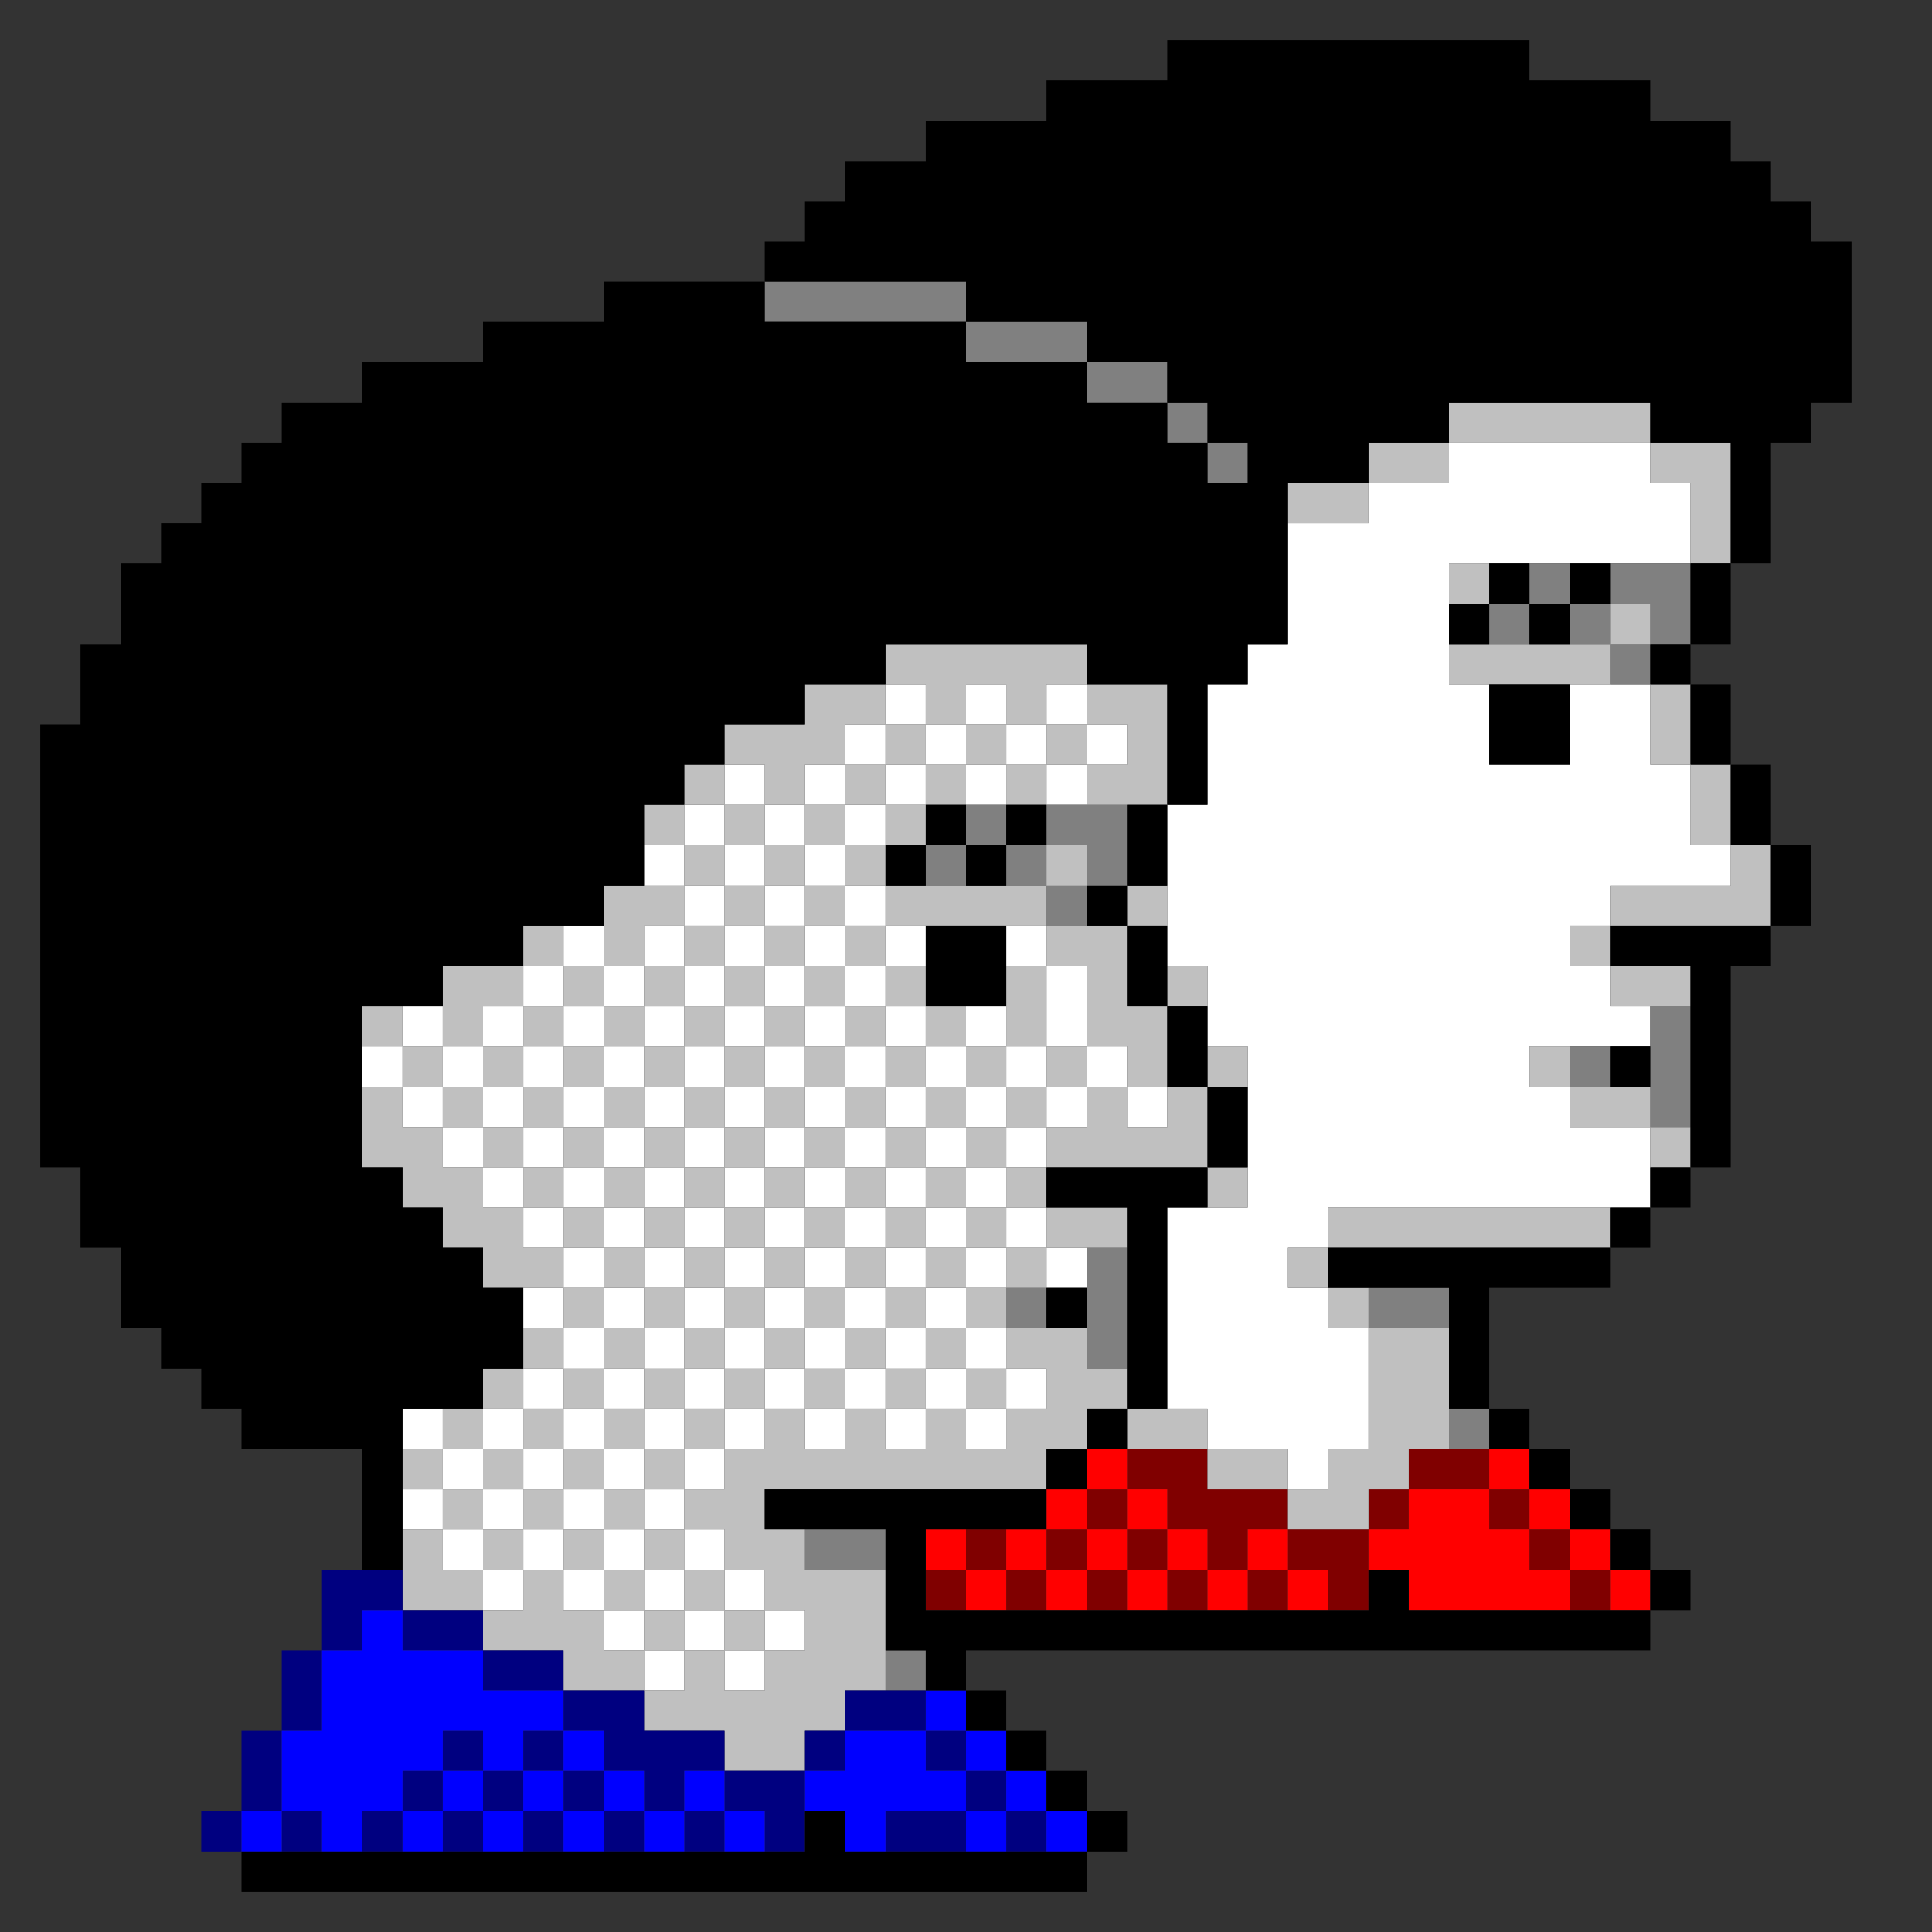
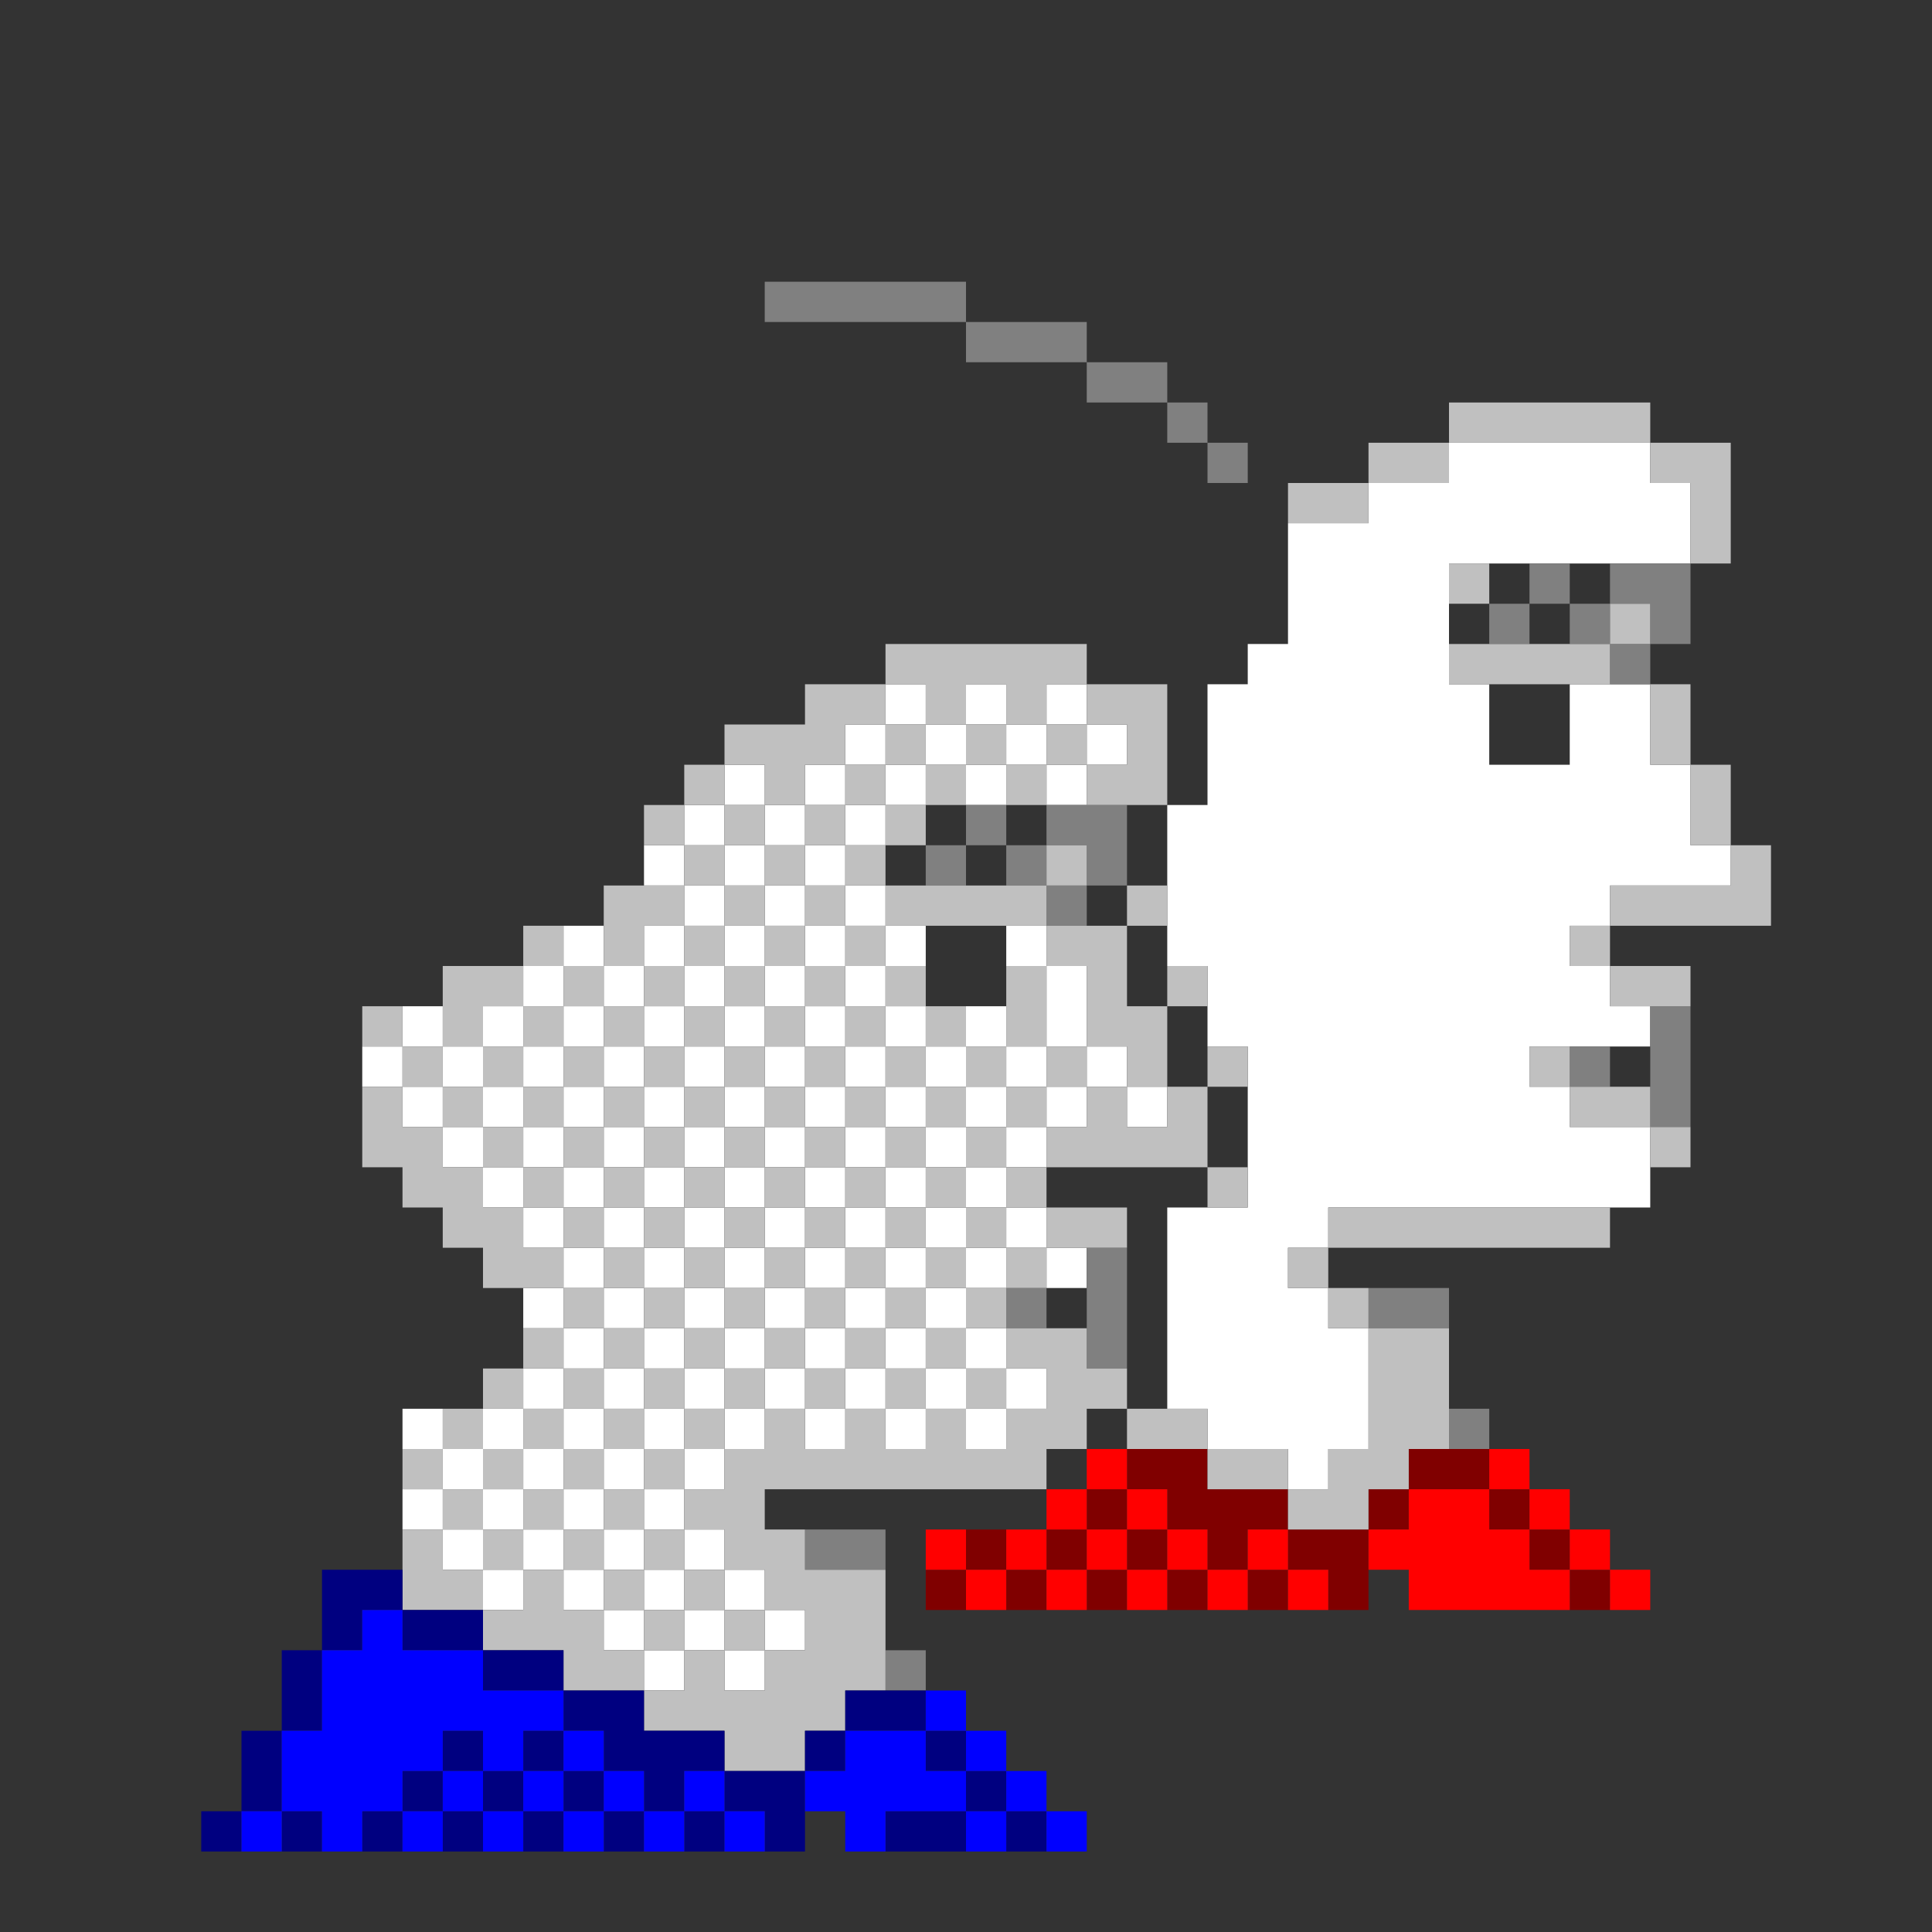
<svg xmlns="http://www.w3.org/2000/svg" id="svg3070" width="960px" version="1.1" height="960px">
  <rect width="100%" height="100%" fill="#333333" stroke="none" />
  <defs id="defs2" />
  <path style="fill:#800000" d="M 560 720 L 560 740 L 580 740 L 580 760 L 600 760 L 600 780 L 620 780 L 620 760 L 640 760 L 640 740 L 620 740 L 600 740 L 600 720 L 580 720 L 560 720 z M 640 760 L 640 780 L 660 780 L 660 800 L 680 800 L 680 780 L 680 760 L 660 760 L 640 760 z M 680 760 L 700 760 L 700 740 L 680 740 L 680 760 z M 700 740 L 720 740 L 740 740 L 740 720 L 720 720 L 700 720 L 700 740 z M 740 740 L 740 760 L 760 760 L 760 740 L 740 740 z M 760 760 L 760 780 L 780 780 L 780 760 L 760 760 z M 780 780 L 780 800 L 800 800 L 800 780 L 780 780 z M 640 780 L 620 780 L 620 800 L 640 800 L 640 780 z M 600 780 L 580 780 L 580 800 L 600 800 L 600 780 z M 580 780 L 580 760 L 560 760 L 560 780 L 580 780 z M 560 780 L 540 780 L 540 800 L 560 800 L 560 780 z M 540 780 L 540 760 L 520 760 L 520 780 L 540 780 z M 520 780 L 500 780 L 500 800 L 520 800 L 520 780 z M 500 780 L 500 760 L 480 760 L 480 780 L 500 780 z M 480 780 L 460 780 L 460 800 L 480 800 L 480 780 z M 540 760 L 560 760 L 560 740 L 540 740 L 540 760 z " id="rect2758" />
  <path style="fill:#ff0000" d="M 540 720 L 540 740 L 560 740 L 560 720 L 540 720 z M 560 740 L 560 760 L 580 760 L 580 740 L 560 740 z M 580 760 L 580 780 L 600 780 L 600 760 L 580 760 z M 600 780 L 600 800 L 620 800 L 620 780 L 600 780 z M 620 780 L 640 780 L 640 760 L 620 760 L 620 780 z M 640 780 L 640 800 L 660 800 L 660 780 L 640 780 z M 580 780 L 560 780 L 560 800 L 580 800 L 580 780 z M 560 780 L 560 760 L 540 760 L 540 780 L 560 780 z M 540 780 L 520 780 L 520 800 L 540 800 L 540 780 z M 520 780 L 520 760 L 500 760 L 500 780 L 520 780 z M 500 780 L 480 780 L 480 800 L 500 800 L 500 780 z M 480 780 L 480 760 L 460 760 L 460 780 L 480 780 z M 520 760 L 540 760 L 540 740 L 520 740 L 520 760 z M 740 720 L 740 740 L 760 740 L 760 720 L 740 720 z M 760 740 L 760 760 L 780 760 L 780 740 L 760 740 z M 780 760 L 780 780 L 800 780 L 800 760 L 780 760 z M 800 780 L 800 800 L 820 800 L 820 780 L 800 780 z M 780 780 L 760 780 L 760 760 L 740 760 L 740 740 L 720 740 L 700 740 L 700 760 L 680 760 L 680 780 L 700 780 L 700 800 L 720 800 L 740 800 L 760 800 L 780 800 L 780 780 z " id="rect2760" />
  <path style="fill:#ffffff" d="M 720 220 L 720 240 L 700 240 L 680 240 L 680 260 L 660 260 L 640 260 L 640 280 L 640 300 L 640 320 L 620 320 L 620 340 L 600 340 L 600 360 L 600 380 L 600 400 L 580 400 L 580 420 L 580 440 L 580 460 L 580 480 L 600 480 L 600 500 L 600 520 L 620 520 L 620 540 L 620 560 L 620 580 L 620 600 L 600 600 L 580 600 L 580 620 L 580 640 L 580 660 L 580 680 L 580 700 L 600 700 L 600 720 L 620 720 L 640 720 L 640 740 L 660 740 L 660 720 L 680 720 L 680 700 L 680 680 L 680 660 L 660 660 L 660 640 L 640 640 L 640 620 L 660 620 L 660 600 L 680 600 L 700 600 L 720 600 L 740 600 L 760 600 L 780 600 L 800 600 L 820 600 L 820 580 L 820 560 L 800 560 L 780 560 L 780 540 L 760 540 L 760 520 L 780 520 L 800 520 L 820 520 L 820 500 L 800 500 L 800 480 L 780 480 L 780 460 L 800 460 L 800 440 L 820 440 L 840 440 L 860 440 L 860 420 L 840 420 L 840 400 L 840 380 L 820 380 L 820 360 L 820 340 L 800 340 L 780 340 L 780 360 L 780 380 L 760 380 L 740 380 L 740 360 L 740 340 L 720 340 L 720 320 L 720 300 L 720 280 L 740 280 L 760 280 L 780 280 L 800 280 L 820 280 L 840 280 L 840 260 L 840 240 L 820 240 L 820 220 L 800 220 L 780 220 L 760 220 L 740 220 L 720 220 z M 440 340 L 440 360 L 460 360 L 460 340 L 440 340 z M 460 360 L 460 380 L 480 380 L 480 360 L 460 360 z M 480 360 L 500 360 L 500 340 L 480 340 L 480 360 z M 500 360 L 500 380 L 520 380 L 520 360 L 500 360 z M 520 360 L 540 360 L 540 340 L 520 340 L 520 360 z M 540 360 L 540 380 L 560 380 L 560 360 L 540 360 z M 540 380 L 520 380 L 520 400 L 540 400 L 540 380 z M 500 380 L 480 380 L 480 400 L 500 400 L 500 380 z M 460 380 L 440 380 L 440 400 L 460 400 L 460 380 z M 440 400 L 420 400 L 420 420 L 440 420 L 440 400 z M 420 420 L 400 420 L 400 440 L 420 440 L 420 420 z M 420 440 L 420 460 L 440 460 L 440 440 L 420 440 z M 440 460 L 440 480 L 460 480 L 460 460 L 440 460 z M 440 480 L 420 480 L 420 500 L 440 500 L 440 480 z M 440 500 L 440 520 L 460 520 L 460 500 L 440 500 z M 460 520 L 460 540 L 480 540 L 480 520 L 460 520 z M 480 520 L 500 520 L 500 500 L 480 500 L 480 520 z M 500 520 L 500 540 L 520 540 L 520 520 L 500 520 z M 520 520 L 540 520 L 540 500 L 540 480 L 520 480 L 520 500 L 520 520 z M 520 480 L 520 460 L 500 460 L 500 480 L 520 480 z M 540 520 L 540 540 L 560 540 L 560 520 L 540 520 z M 560 540 L 560 560 L 580 560 L 580 540 L 560 540 z M 540 540 L 520 540 L 520 560 L 540 560 L 540 540 z M 520 560 L 500 560 L 500 580 L 520 580 L 520 560 z M 500 580 L 480 580 L 480 600 L 500 600 L 500 580 z M 500 600 L 500 620 L 520 620 L 520 600 L 500 600 z M 520 620 L 520 640 L 540 640 L 540 620 L 520 620 z M 500 620 L 480 620 L 480 640 L 500 640 L 500 620 z M 480 640 L 460 640 L 460 660 L 480 660 L 480 640 z M 480 660 L 480 680 L 500 680 L 500 660 L 480 660 z M 500 680 L 500 700 L 520 700 L 520 680 L 500 680 z M 500 700 L 480 700 L 480 720 L 500 720 L 500 700 z M 480 700 L 480 680 L 460 680 L 460 700 L 480 700 z M 460 700 L 440 700 L 440 720 L 460 720 L 460 700 z M 440 700 L 440 680 L 420 680 L 420 700 L 440 700 z M 420 700 L 400 700 L 400 720 L 420 720 L 420 700 z M 400 700 L 400 680 L 380 680 L 380 700 L 400 700 z M 380 700 L 360 700 L 360 720 L 380 720 L 380 700 z M 360 720 L 340 720 L 340 740 L 360 740 L 360 720 z M 340 740 L 320 740 L 320 760 L 340 760 L 340 740 z M 340 760 L 340 780 L 360 780 L 360 760 L 340 760 z M 360 780 L 360 800 L 380 800 L 380 780 L 360 780 z M 380 800 L 380 820 L 400 820 L 400 800 L 380 800 z M 380 820 L 360 820 L 360 840 L 380 840 L 380 820 z M 360 820 L 360 800 L 340 800 L 340 820 L 360 820 z M 340 820 L 320 820 L 320 840 L 340 840 L 340 820 z M 320 820 L 320 800 L 300 800 L 300 820 L 320 820 z M 300 800 L 300 780 L 280 780 L 280 800 L 300 800 z M 280 780 L 280 760 L 260 760 L 260 780 L 280 780 z M 260 780 L 240 780 L 240 800 L 260 800 L 260 780 z M 240 780 L 240 760 L 220 760 L 220 780 L 240 780 z M 220 760 L 220 740 L 200 740 L 200 760 L 220 760 z M 220 740 L 240 740 L 240 720 L 220 720 L 220 740 z M 220 720 L 220 700 L 200 700 L 200 720 L 220 720 z M 240 720 L 260 720 L 260 700 L 240 700 L 240 720 z M 260 700 L 280 700 L 280 680 L 260 680 L 260 700 z M 280 680 L 300 680 L 300 660 L 280 660 L 280 680 z M 280 660 L 280 640 L 260 640 L 260 660 L 280 660 z M 280 640 L 300 640 L 300 620 L 280 620 L 280 640 z M 280 620 L 280 600 L 260 600 L 260 620 L 280 620 z M 260 600 L 260 580 L 240 580 L 240 600 L 260 600 z M 240 580 L 240 560 L 220 560 L 220 580 L 240 580 z M 220 560 L 220 540 L 200 540 L 200 560 L 220 560 z M 200 540 L 200 520 L 180 520 L 180 540 L 200 540 z M 200 520 L 220 520 L 220 500 L 200 500 L 200 520 z M 220 520 L 220 540 L 240 540 L 240 520 L 220 520 z M 240 520 L 260 520 L 260 500 L 240 500 L 240 520 z M 260 500 L 280 500 L 280 480 L 260 480 L 260 500 z M 280 480 L 300 480 L 300 460 L 280 460 L 280 480 z M 300 480 L 300 500 L 320 500 L 320 480 L 300 480 z M 320 480 L 340 480 L 340 460 L 320 460 L 320 480 z M 340 460 L 360 460 L 360 440 L 340 440 L 340 460 z M 340 440 L 340 420 L 320 420 L 320 440 L 340 440 z M 340 420 L 360 420 L 360 400 L 340 400 L 340 420 z M 360 400 L 380 400 L 380 380 L 360 380 L 360 400 z M 380 400 L 380 420 L 400 420 L 400 400 L 380 400 z M 400 400 L 420 400 L 420 380 L 400 380 L 400 400 z M 420 380 L 440 380 L 440 360 L 420 360 L 420 380 z M 380 420 L 360 420 L 360 440 L 380 440 L 380 420 z M 380 440 L 380 460 L 400 460 L 400 440 L 380 440 z M 400 460 L 400 480 L 420 480 L 420 460 L 400 460 z M 400 480 L 380 480 L 380 500 L 400 500 L 400 480 z M 400 500 L 400 520 L 420 520 L 420 500 L 400 500 z M 420 520 L 420 540 L 440 540 L 440 520 L 420 520 z M 440 540 L 440 560 L 460 560 L 460 540 L 440 540 z M 460 560 L 460 580 L 480 580 L 480 560 L 460 560 z M 480 560 L 500 560 L 500 540 L 480 540 L 480 560 z M 460 580 L 440 580 L 440 600 L 460 600 L 460 580 z M 460 600 L 460 620 L 480 620 L 480 600 L 460 600 z M 460 620 L 440 620 L 440 640 L 460 640 L 460 620 z M 440 640 L 420 640 L 420 660 L 440 660 L 440 640 z M 440 660 L 440 680 L 460 680 L 460 660 L 440 660 z M 420 660 L 400 660 L 400 680 L 420 680 L 420 660 z M 400 660 L 400 640 L 380 640 L 380 660 L 400 660 z M 380 660 L 360 660 L 360 680 L 380 680 L 380 660 z M 360 680 L 340 680 L 340 700 L 360 700 L 360 680 z M 340 700 L 320 700 L 320 720 L 340 720 L 340 700 z M 320 720 L 300 720 L 300 740 L 320 740 L 320 720 z M 300 740 L 280 740 L 280 760 L 300 760 L 300 740 z M 300 760 L 300 780 L 320 780 L 320 760 L 300 760 z M 320 780 L 320 800 L 340 800 L 340 780 L 320 780 z M 280 740 L 280 720 L 260 720 L 260 740 L 280 740 z M 260 740 L 240 740 L 240 760 L 260 760 L 260 740 z M 280 720 L 300 720 L 300 700 L 280 700 L 280 720 z M 300 700 L 320 700 L 320 680 L 300 680 L 300 700 z M 320 680 L 340 680 L 340 660 L 320 660 L 320 680 z M 320 660 L 320 640 L 300 640 L 300 660 L 320 660 z M 320 640 L 340 640 L 340 620 L 320 620 L 320 640 z M 320 620 L 320 600 L 300 600 L 300 620 L 320 620 z M 300 600 L 300 580 L 280 580 L 280 600 L 300 600 z M 280 580 L 280 560 L 260 560 L 260 580 L 280 580 z M 260 560 L 260 540 L 240 540 L 240 560 L 260 560 z M 260 540 L 280 540 L 280 520 L 260 520 L 260 540 z M 280 520 L 300 520 L 300 500 L 280 500 L 280 520 z M 300 520 L 300 540 L 320 540 L 320 520 L 300 520 z M 320 520 L 340 520 L 340 500 L 320 500 L 320 520 z M 340 500 L 360 500 L 360 480 L 340 480 L 340 500 z M 360 480 L 380 480 L 380 460 L 360 460 L 360 480 z M 360 500 L 360 520 L 380 520 L 380 500 L 360 500 z M 380 520 L 380 540 L 400 540 L 400 520 L 380 520 z M 400 540 L 400 560 L 420 560 L 420 540 L 400 540 z M 420 560 L 420 580 L 440 580 L 440 560 L 420 560 z M 420 580 L 400 580 L 400 600 L 420 600 L 420 580 z M 420 600 L 420 620 L 440 620 L 440 600 L 420 600 z M 420 620 L 400 620 L 400 640 L 420 640 L 420 620 z M 400 620 L 400 600 L 380 600 L 380 620 L 400 620 z M 380 620 L 360 620 L 360 640 L 380 640 L 380 620 z M 360 640 L 340 640 L 340 660 L 360 660 L 360 640 z M 360 620 L 360 600 L 340 600 L 340 620 L 360 620 z M 340 600 L 340 580 L 320 580 L 320 600 L 340 600 z M 320 580 L 320 560 L 300 560 L 300 580 L 320 580 z M 300 560 L 300 540 L 280 540 L 280 560 L 300 560 z M 320 560 L 340 560 L 340 540 L 320 540 L 320 560 z M 340 540 L 360 540 L 360 520 L 340 520 L 340 540 z M 360 540 L 360 560 L 380 560 L 380 540 L 360 540 z M 380 560 L 380 580 L 400 580 L 400 560 L 380 560 z M 380 580 L 360 580 L 360 600 L 380 600 L 380 580 z M 360 580 L 360 560 L 340 560 L 340 580 L 360 580 z " id="rect2852" />
  <path style="fill:#808080" d="M 380 140 L 380 160 L 400 160 L 420 160 L 440 160 L 460 160 L 480 160 L 480 140 L 460 140 L 440 140 L 420 140 L 400 140 L 380 140 z M 480 160 L 480 180 L 500 180 L 520 180 L 540 180 L 540 160 L 520 160 L 500 160 L 480 160 z M 540 180 L 540 200 L 560 200 L 580 200 L 580 180 L 560 180 L 540 180 z M 580 200 L 580 220 L 600 220 L 600 200 L 580 200 z M 600 220 L 600 240 L 620 240 L 620 220 L 600 220 z M 760 280 L 760 300 L 780 300 L 780 280 L 760 280 z M 780 300 L 780 320 L 800 320 L 800 300 L 780 300 z M 800 300 L 820 300 L 820 320 L 840 320 L 840 300 L 840 280 L 820 280 L 800 280 L 800 300 z M 820 320 L 800 320 L 800 340 L 820 340 L 820 320 z M 760 300 L 740 300 L 740 320 L 760 320 L 760 300 z M 480 400 L 480 420 L 500 420 L 500 400 L 480 400 z M 500 420 L 500 440 L 520 440 L 520 420 L 500 420 z M 520 420 L 540 420 L 540 440 L 560 440 L 560 420 L 560 400 L 540 400 L 520 400 L 520 420 z M 540 440 L 520 440 L 520 460 L 540 460 L 540 440 z M 480 420 L 460 420 L 460 440 L 480 440 L 480 420 z M 820 500 L 820 520 L 820 540 L 820 560 L 840 560 L 840 540 L 840 520 L 840 500 L 820 500 z M 780 520 L 780 540 L 800 540 L 800 520 L 780 520 z M 540 620 L 540 640 L 540 660 L 540 680 L 560 680 L 560 660 L 560 640 L 560 620 L 540 620 z M 500 640 L 500 660 L 520 660 L 520 640 L 500 640 z M 680 640 L 680 660 L 700 660 L 720 660 L 720 640 L 700 640 L 680 640 z M 720 700 L 720 720 L 740 720 L 740 700 L 720 700 z M 400 760 L 400 780 L 420 780 L 440 780 L 440 760 L 420 760 L 400 760 z M 440 820 L 440 840 L 460 840 L 460 820 L 440 820 z " id="rect2860" />
  <path style="fill:#c0c0c0" d="M 720 200 L 720 220 L 740 220 L 760 220 L 780 220 L 800 220 L 820 220 L 820 200 L 800 200 L 780 200 L 760 200 L 740 200 L 720 200 z M 820 220 L 820 240 L 840 240 L 840 260 L 840 280 L 860 280 L 860 260 L 860 240 L 860 220 L 840 220 L 820 220 z M 720 220 L 700 220 L 680 220 L 680 240 L 700 240 L 720 240 L 720 220 z M 680 240 L 660 240 L 640 240 L 640 260 L 660 260 L 680 260 L 680 240 z M 720 280 L 720 300 L 740 300 L 740 280 L 720 280 z M 800 300 L 800 320 L 820 320 L 820 300 L 800 300 z M 800 320 L 780 320 L 760 320 L 740 320 L 720 320 L 720 340 L 740 340 L 760 340 L 780 340 L 800 340 L 800 320 z M 440 320 L 440 340 L 460 340 L 460 360 L 480 360 L 480 340 L 500 340 L 500 360 L 520 360 L 520 340 L 540 340 L 540 320 L 520 320 L 500 320 L 480 320 L 460 320 L 440 320 z M 540 340 L 540 360 L 560 360 L 560 380 L 540 380 L 540 400 L 560 400 L 580 400 L 580 380 L 580 360 L 580 340 L 560 340 L 540 340 z M 540 380 L 540 360 L 520 360 L 520 380 L 540 380 z M 520 380 L 500 380 L 500 400 L 520 400 L 520 380 z M 500 380 L 500 360 L 480 360 L 480 380 L 500 380 z M 480 380 L 460 380 L 460 400 L 480 400 L 480 380 z M 460 400 L 440 400 L 440 420 L 460 420 L 460 400 z M 440 420 L 420 420 L 420 440 L 440 440 L 440 420 z M 440 440 L 440 460 L 460 460 L 480 460 L 500 460 L 520 460 L 520 440 L 500 440 L 480 440 L 460 440 L 440 440 z M 520 440 L 540 440 L 540 420 L 520 420 L 520 440 z M 520 460 L 520 480 L 540 480 L 540 500 L 540 520 L 560 520 L 560 540 L 580 540 L 580 520 L 580 500 L 560 500 L 560 480 L 560 460 L 540 460 L 520 460 z M 560 460 L 580 460 L 580 440 L 560 440 L 560 460 z M 580 500 L 600 500 L 600 480 L 580 480 L 580 500 z M 580 540 L 580 560 L 560 560 L 560 540 L 540 540 L 540 560 L 520 560 L 520 580 L 540 580 L 560 580 L 580 580 L 600 580 L 600 560 L 600 540 L 580 540 z M 600 540 L 620 540 L 620 520 L 600 520 L 600 540 z M 600 580 L 600 600 L 620 600 L 620 580 L 600 580 z M 520 580 L 500 580 L 500 600 L 520 600 L 520 580 z M 520 600 L 520 620 L 540 620 L 560 620 L 560 600 L 540 600 L 520 600 z M 520 620 L 500 620 L 500 640 L 520 640 L 520 620 z M 500 640 L 480 640 L 480 660 L 500 660 L 500 640 z M 500 660 L 500 680 L 520 680 L 520 700 L 500 700 L 500 720 L 480 720 L 480 700 L 460 700 L 460 720 L 440 720 L 440 700 L 420 700 L 420 720 L 400 720 L 400 700 L 380 700 L 380 720 L 360 720 L 360 740 L 340 740 L 340 760 L 360 760 L 360 780 L 380 780 L 380 800 L 400 800 L 400 820 L 380 820 L 380 840 L 360 840 L 360 820 L 340 820 L 340 840 L 320 840 L 320 860 L 340 860 L 360 860 L 360 880 L 380 880 L 400 880 L 400 860 L 420 860 L 420 840 L 440 840 L 440 820 L 440 800 L 440 780 L 420 780 L 400 780 L 400 760 L 380 760 L 380 740 L 400 740 L 420 740 L 440 740 L 460 740 L 480 740 L 500 740 L 520 740 L 520 720 L 540 720 L 540 700 L 560 700 L 560 680 L 540 680 L 540 660 L 520 660 L 500 660 z M 560 700 L 560 720 L 580 720 L 600 720 L 600 700 L 580 700 L 560 700 z M 600 720 L 600 740 L 620 740 L 640 740 L 640 720 L 620 720 L 600 720 z M 640 740 L 640 760 L 660 760 L 680 760 L 680 740 L 700 740 L 700 720 L 720 720 L 720 700 L 720 680 L 720 660 L 700 660 L 680 660 L 680 680 L 680 700 L 680 720 L 660 720 L 660 740 L 640 740 z M 680 660 L 680 640 L 660 640 L 660 660 L 680 660 z M 660 640 L 660 620 L 640 620 L 640 640 L 660 640 z M 660 620 L 680 620 L 700 620 L 720 620 L 740 620 L 760 620 L 780 620 L 800 620 L 800 600 L 780 600 L 760 600 L 740 600 L 720 600 L 700 600 L 680 600 L 660 600 L 660 620 z M 320 840 L 320 820 L 300 820 L 300 800 L 280 800 L 280 780 L 260 780 L 260 800 L 240 800 L 240 820 L 260 820 L 280 820 L 280 840 L 300 840 L 320 840 z M 240 800 L 240 780 L 220 780 L 220 760 L 200 760 L 200 780 L 200 800 L 220 800 L 240 800 z M 220 760 L 240 760 L 240 740 L 220 740 L 220 760 z M 220 740 L 220 720 L 200 720 L 200 740 L 220 740 z M 220 720 L 240 720 L 240 700 L 220 700 L 220 720 z M 240 700 L 260 700 L 260 680 L 240 680 L 240 700 z M 260 680 L 280 680 L 280 660 L 260 660 L 260 680 z M 280 660 L 300 660 L 300 640 L 280 640 L 280 660 z M 280 640 L 280 620 L 260 620 L 260 600 L 240 600 L 240 580 L 220 580 L 220 560 L 200 560 L 200 540 L 180 540 L 180 560 L 180 580 L 200 580 L 200 600 L 220 600 L 220 620 L 240 620 L 240 640 L 260 640 L 280 640 z M 200 540 L 220 540 L 220 520 L 200 520 L 200 540 z M 200 520 L 200 500 L 180 500 L 180 520 L 200 520 z M 220 520 L 240 520 L 240 500 L 260 500 L 260 480 L 240 480 L 220 480 L 220 500 L 220 520 z M 260 480 L 280 480 L 280 460 L 260 460 L 260 480 z M 280 480 L 280 500 L 300 500 L 300 480 L 280 480 z M 300 480 L 320 480 L 320 460 L 340 460 L 340 440 L 320 440 L 300 440 L 300 460 L 300 480 z M 340 440 L 360 440 L 360 420 L 340 420 L 340 440 z M 340 420 L 340 400 L 320 400 L 320 420 L 340 420 z M 340 400 L 360 400 L 360 380 L 340 380 L 340 400 z M 360 380 L 380 380 L 380 400 L 400 400 L 400 380 L 420 380 L 420 360 L 440 360 L 440 340 L 420 340 L 400 340 L 400 360 L 380 360 L 360 360 L 360 380 z M 440 360 L 440 380 L 460 380 L 460 360 L 440 360 z M 440 380 L 420 380 L 420 400 L 440 400 L 440 380 z M 420 400 L 400 400 L 400 420 L 420 420 L 420 400 z M 400 420 L 380 420 L 380 440 L 400 440 L 400 420 z M 400 440 L 400 460 L 420 460 L 420 440 L 400 440 z M 420 460 L 420 480 L 440 480 L 440 460 L 420 460 z M 440 480 L 440 500 L 460 500 L 460 480 L 440 480 z M 460 500 L 460 520 L 480 520 L 480 500 L 460 500 z M 480 520 L 480 540 L 500 540 L 500 520 L 480 520 z M 500 520 L 520 520 L 520 500 L 520 480 L 500 480 L 500 500 L 500 520 z M 520 520 L 520 540 L 540 540 L 540 520 L 520 520 z M 520 540 L 500 540 L 500 560 L 520 560 L 520 540 z M 500 560 L 480 560 L 480 580 L 500 580 L 500 560 z M 480 580 L 460 580 L 460 600 L 480 600 L 480 580 z M 480 600 L 480 620 L 500 620 L 500 600 L 480 600 z M 480 620 L 460 620 L 460 640 L 480 640 L 480 620 z M 460 640 L 440 640 L 440 660 L 460 660 L 460 640 z M 460 660 L 460 680 L 480 680 L 480 660 L 460 660 z M 480 680 L 480 700 L 500 700 L 500 680 L 480 680 z M 460 680 L 440 680 L 440 700 L 460 700 L 460 680 z M 440 680 L 440 660 L 420 660 L 420 680 L 440 680 z M 420 680 L 400 680 L 400 700 L 420 700 L 420 680 z M 400 680 L 400 660 L 380 660 L 380 680 L 400 680 z M 380 680 L 360 680 L 360 700 L 380 700 L 380 680 z M 360 700 L 340 700 L 340 720 L 360 720 L 360 700 z M 340 720 L 320 720 L 320 740 L 340 740 L 340 720 z M 320 740 L 300 740 L 300 760 L 320 760 L 320 740 z M 320 760 L 320 780 L 340 780 L 340 760 L 320 760 z M 340 780 L 340 800 L 360 800 L 360 780 L 340 780 z M 360 800 L 360 820 L 380 820 L 380 800 L 360 800 z M 340 800 L 320 800 L 320 820 L 340 820 L 340 800 z M 320 800 L 320 780 L 300 780 L 300 800 L 320 800 z M 300 780 L 300 760 L 280 760 L 280 780 L 300 780 z M 280 760 L 280 740 L 260 740 L 260 760 L 280 760 z M 260 760 L 240 760 L 240 780 L 260 780 L 260 760 z M 260 740 L 260 720 L 240 720 L 240 740 L 260 740 z M 260 720 L 280 720 L 280 700 L 260 700 L 260 720 z M 280 700 L 300 700 L 300 680 L 280 680 L 280 700 z M 300 680 L 320 680 L 320 660 L 300 660 L 300 680 z M 320 660 L 340 660 L 340 640 L 320 640 L 320 660 z M 320 640 L 320 620 L 300 620 L 300 640 L 320 640 z M 300 620 L 300 600 L 280 600 L 280 620 L 300 620 z M 280 600 L 280 580 L 260 580 L 260 600 L 280 600 z M 260 580 L 260 560 L 240 560 L 240 580 L 260 580 z M 240 560 L 240 540 L 220 540 L 220 560 L 240 560 z M 240 540 L 260 540 L 260 520 L 240 520 L 240 540 z M 260 520 L 280 520 L 280 500 L 260 500 L 260 520 z M 280 520 L 280 540 L 300 540 L 300 520 L 280 520 z M 300 520 L 320 520 L 320 500 L 300 500 L 300 520 z M 320 500 L 340 500 L 340 480 L 320 480 L 320 500 z M 340 480 L 360 480 L 360 460 L 340 460 L 340 480 z M 360 460 L 380 460 L 380 440 L 360 440 L 360 460 z M 380 460 L 380 480 L 400 480 L 400 460 L 380 460 z M 400 480 L 400 500 L 420 500 L 420 480 L 400 480 z M 420 500 L 420 520 L 440 520 L 440 500 L 420 500 z M 440 520 L 440 540 L 460 540 L 460 520 L 440 520 z M 460 540 L 460 560 L 480 560 L 480 540 L 460 540 z M 460 560 L 440 560 L 440 580 L 460 580 L 460 560 z M 440 580 L 420 580 L 420 600 L 440 600 L 440 580 z M 440 600 L 440 620 L 460 620 L 460 600 L 440 600 z M 440 620 L 420 620 L 420 640 L 440 640 L 440 620 z M 420 640 L 400 640 L 400 660 L 420 660 L 420 640 z M 400 640 L 400 620 L 380 620 L 380 640 L 400 640 z M 380 640 L 360 640 L 360 660 L 380 660 L 380 640 z M 360 660 L 340 660 L 340 680 L 360 680 L 360 660 z M 340 680 L 320 680 L 320 700 L 340 700 L 340 680 z M 320 700 L 300 700 L 300 720 L 320 720 L 320 700 z M 300 720 L 280 720 L 280 740 L 300 740 L 300 720 z M 360 640 L 360 620 L 340 620 L 340 640 L 360 640 z M 340 620 L 340 600 L 320 600 L 320 620 L 340 620 z M 320 600 L 320 580 L 300 580 L 300 600 L 320 600 z M 300 580 L 300 560 L 280 560 L 280 580 L 300 580 z M 280 560 L 280 540 L 260 540 L 260 560 L 280 560 z M 300 560 L 320 560 L 320 540 L 300 540 L 300 560 z M 320 540 L 340 540 L 340 520 L 320 520 L 320 540 z M 340 520 L 360 520 L 360 500 L 340 500 L 340 520 z M 360 500 L 380 500 L 380 480 L 360 480 L 360 500 z M 380 500 L 380 520 L 400 520 L 400 500 L 380 500 z M 400 520 L 400 540 L 420 540 L 420 520 L 400 520 z M 420 540 L 420 560 L 440 560 L 440 540 L 420 540 z M 420 560 L 400 560 L 400 580 L 420 580 L 420 560 z M 400 580 L 380 580 L 380 600 L 400 600 L 400 580 z M 400 600 L 400 620 L 420 620 L 420 600 L 400 600 z M 380 600 L 360 600 L 360 620 L 380 620 L 380 600 z M 360 600 L 360 580 L 340 580 L 340 600 L 360 600 z M 340 580 L 340 560 L 320 560 L 320 580 L 340 580 z M 340 560 L 360 560 L 360 540 L 340 540 L 340 560 z M 360 540 L 380 540 L 380 520 L 360 520 L 360 540 z M 380 540 L 380 560 L 400 560 L 400 540 L 380 540 z M 380 560 L 360 560 L 360 580 L 380 580 L 380 560 z M 380 420 L 380 400 L 360 400 L 360 420 L 380 420 z M 820 340 L 820 360 L 820 380 L 840 380 L 840 360 L 840 340 L 820 340 z M 840 380 L 840 400 L 840 420 L 860 420 L 860 400 L 860 380 L 840 380 z M 860 420 L 860 440 L 840 440 L 820 440 L 800 440 L 800 460 L 820 460 L 840 460 L 860 460 L 880 460 L 880 440 L 880 420 L 860 420 z M 800 460 L 780 460 L 780 480 L 800 480 L 800 460 z M 800 480 L 800 500 L 820 500 L 840 500 L 840 480 L 820 480 L 800 480 z M 760 520 L 760 540 L 780 540 L 780 520 L 760 520 z M 780 540 L 780 560 L 800 560 L 820 560 L 820 540 L 800 540 L 780 540 z M 820 560 L 820 580 L 840 580 L 840 560 L 820 560 z " id="rect2926" />
  <path style="fill:#000080" d="M 160 780 L 160 800 L 160 820 L 180 820 L 180 800 L 200 800 L 200 780 L 180 780 L 160 780 z M 200 800 L 200 820 L 220 820 L 240 820 L 240 800 L 220 800 L 200 800 z M 240 820 L 240 840 L 260 840 L 280 840 L 280 820 L 260 820 L 240 820 z M 280 840 L 280 860 L 300 860 L 300 880 L 320 880 L 320 900 L 340 900 L 340 880 L 360 880 L 360 860 L 340 860 L 320 860 L 320 840 L 300 840 L 280 840 z M 360 880 L 360 900 L 380 900 L 380 920 L 400 920 L 400 900 L 400 880 L 380 880 L 360 880 z M 400 880 L 420 880 L 420 860 L 400 860 L 400 880 z M 420 860 L 440 860 L 460 860 L 460 840 L 440 840 L 420 840 L 420 860 z M 460 860 L 460 880 L 480 880 L 480 860 L 460 860 z M 480 880 L 480 900 L 500 900 L 500 880 L 480 880 z M 500 900 L 500 920 L 520 920 L 520 900 L 500 900 z M 480 900 L 460 900 L 440 900 L 440 920 L 460 920 L 480 920 L 480 900 z M 360 900 L 340 900 L 340 920 L 360 920 L 360 900 z M 320 900 L 300 900 L 300 920 L 320 920 L 320 900 z M 300 900 L 300 880 L 280 880 L 280 900 L 300 900 z M 280 900 L 260 900 L 260 920 L 280 920 L 280 900 z M 260 900 L 260 880 L 240 880 L 240 900 L 260 900 z M 240 900 L 220 900 L 220 920 L 240 920 L 240 900 z M 220 900 L 220 880 L 200 880 L 200 900 L 220 900 z M 200 900 L 180 900 L 180 920 L 200 920 L 200 900 z M 220 880 L 240 880 L 240 860 L 220 860 L 220 880 z M 260 880 L 280 880 L 280 860 L 260 860 L 260 880 z M 160 820 L 140 820 L 140 840 L 140 860 L 160 860 L 160 840 L 160 820 z M 140 860 L 120 860 L 120 880 L 120 900 L 140 900 L 140 880 L 140 860 z M 140 900 L 140 920 L 160 920 L 160 900 L 140 900 z M 120 900 L 100 900 L 100 920 L 120 920 L 120 900 z " id="rect3022" />
  <path style="fill:#0000ff" d="M 180 800 L 180 820 L 160 820 L 160 840 L 160 860 L 140 860 L 140 880 L 140 900 L 160 900 L 160 920 L 180 920 L 180 900 L 200 900 L 200 880 L 220 880 L 220 860 L 240 860 L 240 880 L 260 880 L 260 860 L 280 860 L 280 840 L 260 840 L 240 840 L 240 820 L 220 820 L 200 820 L 200 800 L 180 800 z M 280 860 L 280 880 L 300 880 L 300 860 L 280 860 z M 300 880 L 300 900 L 320 900 L 320 880 L 300 880 z M 320 900 L 320 920 L 340 920 L 340 900 L 320 900 z M 340 900 L 360 900 L 360 880 L 340 880 L 340 900 z M 360 900 L 360 920 L 380 920 L 380 900 L 360 900 z M 300 900 L 280 900 L 280 920 L 300 920 L 300 900 z M 280 900 L 280 880 L 260 880 L 260 900 L 280 900 z M 260 900 L 240 900 L 240 920 L 260 920 L 260 900 z M 240 900 L 240 880 L 220 880 L 220 900 L 240 900 z M 220 900 L 200 900 L 200 920 L 220 920 L 220 900 z M 140 900 L 120 900 L 120 920 L 140 920 L 140 900 z M 460 840 L 460 860 L 480 860 L 480 840 L 460 840 z M 480 860 L 480 880 L 500 880 L 500 860 L 480 860 z M 500 880 L 500 900 L 520 900 L 520 880 L 500 880 z M 520 900 L 520 920 L 540 920 L 540 900 L 520 900 z M 500 900 L 480 900 L 480 920 L 500 920 L 500 900 z M 480 900 L 480 880 L 460 880 L 460 860 L 440 860 L 420 860 L 420 880 L 400 880 L 400 900 L 420 900 L 420 920 L 440 920 L 440 900 L 460 900 L 480 900 z " id="rect3024" />
-   <path style="fill:#000000" d="M 580 20 L 580 40 L 560 40 L 540 40 L 520 40 L 520 60 L 500 60 L 480 60 L 460 60 L 460 80 L 440 80 L 420 80 L 420 100 L 400 100 L 400 120 L 380 120 L 380 140 L 400 140 L 420 140 L 440 140 L 460 140 L 480 140 L 480 160 L 500 160 L 520 160 L 540 160 L 540 180 L 560 180 L 580 180 L 580 200 L 600 200 L 600 220 L 620 220 L 620 240 L 600 240 L 600 220 L 580 220 L 580 200 L 560 200 L 540 200 L 540 180 L 520 180 L 500 180 L 480 180 L 480 160 L 460 160 L 440 160 L 420 160 L 400 160 L 380 160 L 380 140 L 360 140 L 340 140 L 320 140 L 300 140 L 300 160 L 280 160 L 260 160 L 240 160 L 240 180 L 220 180 L 200 180 L 180 180 L 180 200 L 160 200 L 140 200 L 140 220 L 120 220 L 120 240 L 100 240 L 100 260 L 80 260 L 80 280 L 60 280 L 60 300 L 60 320 L 40 320 L 40 340 L 40 360 L 20 360 L 20 380 L 20 400 L 20 420 L 20 440 L 20 460 L 20 480 L 20 500 L 20 520 L 20 540 L 20 560 L 20 580 L 40 580 L 40 600 L 40 620 L 60 620 L 60 640 L 60 660 L 80 660 L 80 680 L 100 680 L 100 700 L 120 700 L 120 720 L 140 720 L 160 720 L 180 720 L 180 740 L 180 760 L 180 780 L 200 780 L 200 760 L 200 740 L 200 720 L 200 700 L 220 700 L 240 700 L 240 680 L 260 680 L 260 660 L 260 640 L 240 640 L 240 620 L 220 620 L 220 600 L 200 600 L 200 580 L 180 580 L 180 560 L 180 540 L 180 520 L 180 500 L 200 500 L 220 500 L 220 480 L 240 480 L 260 480 L 260 460 L 280 460 L 300 460 L 300 440 L 320 440 L 320 420 L 320 400 L 340 400 L 340 380 L 360 380 L 360 360 L 380 360 L 400 360 L 400 340 L 420 340 L 440 340 L 440 320 L 460 320 L 480 320 L 500 320 L 520 320 L 540 320 L 540 340 L 560 340 L 580 340 L 580 360 L 580 380 L 580 400 L 600 400 L 600 380 L 600 360 L 600 340 L 620 340 L 620 320 L 640 320 L 640 300 L 640 280 L 640 260 L 640 240 L 660 240 L 680 240 L 680 220 L 700 220 L 720 220 L 720 200 L 740 200 L 760 200 L 780 200 L 800 200 L 820 200 L 820 220 L 840 220 L 860 220 L 860 240 L 860 260 L 860 280 L 880 280 L 880 260 L 880 240 L 880 220 L 900 220 L 900 200 L 920 200 L 920 180 L 920 160 L 920 140 L 920 120 L 900 120 L 900 100 L 880 100 L 880 80 L 860 80 L 860 60 L 840 60 L 820 60 L 820 40 L 800 40 L 780 40 L 760 40 L 760 20 L 740 20 L 720 20 L 700 20 L 680 20 L 660 20 L 640 20 L 620 20 L 600 20 L 580 20 z M 860 280 L 840 280 L 840 300 L 840 320 L 860 320 L 860 300 L 860 280 z M 840 320 L 820 320 L 820 340 L 840 340 L 840 320 z M 840 340 L 840 360 L 840 380 L 860 380 L 860 360 L 860 340 L 840 340 z M 860 380 L 860 400 L 860 420 L 880 420 L 880 400 L 880 380 L 860 380 z M 880 420 L 880 440 L 880 460 L 900 460 L 900 440 L 900 420 L 880 420 z M 880 460 L 860 460 L 840 460 L 820 460 L 800 460 L 800 480 L 820 480 L 840 480 L 840 500 L 840 520 L 840 540 L 840 560 L 840 580 L 860 580 L 860 560 L 860 540 L 860 520 L 860 500 L 860 480 L 880 480 L 880 460 z M 840 580 L 820 580 L 820 600 L 840 600 L 840 580 z M 820 600 L 800 600 L 800 620 L 820 620 L 820 600 z M 800 620 L 780 620 L 760 620 L 740 620 L 720 620 L 700 620 L 680 620 L 660 620 L 660 640 L 680 640 L 700 640 L 720 640 L 720 660 L 720 680 L 720 700 L 740 700 L 740 680 L 740 660 L 740 640 L 760 640 L 780 640 L 800 640 L 800 620 z M 740 700 L 740 720 L 760 720 L 760 700 L 740 700 z M 760 720 L 760 740 L 780 740 L 780 720 L 760 720 z M 780 740 L 780 760 L 800 760 L 800 740 L 780 740 z M 800 760 L 800 780 L 820 780 L 820 760 L 800 760 z M 820 780 L 820 800 L 840 800 L 840 780 L 820 780 z M 820 800 L 800 800 L 780 800 L 760 800 L 740 800 L 720 800 L 700 800 L 700 780 L 680 780 L 680 800 L 660 800 L 640 800 L 620 800 L 600 800 L 580 800 L 560 800 L 540 800 L 520 800 L 500 800 L 480 800 L 460 800 L 460 780 L 460 760 L 480 760 L 500 760 L 520 760 L 520 740 L 500 740 L 480 740 L 460 740 L 440 740 L 420 740 L 400 740 L 380 740 L 380 760 L 400 760 L 420 760 L 440 760 L 440 780 L 440 800 L 440 820 L 460 820 L 460 840 L 480 840 L 480 820 L 500 820 L 520 820 L 540 820 L 560 820 L 580 820 L 600 820 L 620 820 L 640 820 L 660 820 L 680 820 L 700 820 L 720 820 L 740 820 L 760 820 L 780 820 L 800 820 L 820 820 L 820 800 z M 480 840 L 480 860 L 500 860 L 500 840 L 480 840 z M 500 860 L 500 880 L 520 880 L 520 860 L 500 860 z M 520 880 L 520 900 L 540 900 L 540 880 L 520 880 z M 540 900 L 540 920 L 560 920 L 560 900 L 540 900 z M 540 920 L 520 920 L 500 920 L 480 920 L 460 920 L 440 920 L 420 920 L 420 900 L 400 900 L 400 920 L 380 920 L 360 920 L 340 920 L 320 920 L 300 920 L 280 920 L 260 920 L 240 920 L 220 920 L 200 920 L 180 920 L 160 920 L 140 920 L 120 920 L 120 940 L 140 940 L 160 940 L 180 940 L 200 940 L 220 940 L 240 940 L 260 940 L 280 940 L 300 940 L 320 940 L 340 940 L 360 940 L 380 940 L 400 940 L 420 940 L 440 940 L 460 940 L 480 940 L 500 940 L 520 940 L 540 940 L 540 920 z M 520 740 L 540 740 L 540 720 L 520 720 L 520 740 z M 540 720 L 560 720 L 560 700 L 540 700 L 540 720 z M 560 700 L 580 700 L 580 680 L 580 660 L 580 640 L 580 620 L 580 600 L 600 600 L 600 580 L 580 580 L 560 580 L 540 580 L 520 580 L 520 600 L 540 600 L 560 600 L 560 620 L 560 640 L 560 660 L 560 680 L 560 700 z M 600 580 L 620 580 L 620 560 L 620 540 L 600 540 L 600 560 L 600 580 z M 600 540 L 600 520 L 600 500 L 580 500 L 580 520 L 580 540 L 600 540 z M 580 500 L 580 480 L 580 460 L 560 460 L 560 480 L 560 500 L 580 500 z M 560 460 L 560 440 L 540 440 L 540 460 L 560 460 z M 560 440 L 580 440 L 580 420 L 580 400 L 560 400 L 560 420 L 560 440 z M 740 280 L 740 300 L 760 300 L 760 280 L 740 280 z M 760 300 L 760 320 L 780 320 L 780 300 L 760 300 z M 780 300 L 800 300 L 800 280 L 780 280 L 780 300 z M 740 300 L 720 300 L 720 320 L 740 320 L 740 300 z M 740 340 L 740 360 L 740 380 L 760 380 L 780 380 L 780 360 L 780 340 L 760 340 L 740 340 z M 460 400 L 460 420 L 480 420 L 480 400 L 460 400 z M 480 420 L 480 440 L 500 440 L 500 420 L 480 420 z M 500 420 L 520 420 L 520 400 L 500 400 L 500 420 z M 460 420 L 440 420 L 440 440 L 460 440 L 460 420 z M 460 460 L 460 480 L 460 500 L 480 500 L 500 500 L 500 480 L 500 460 L 480 460 L 460 460 z M 800 520 L 800 540 L 820 540 L 820 520 L 800 520 z M 520 640 L 520 660 L 540 660 L 540 640 L 520 640 z " id="rect3068" />
</svg>